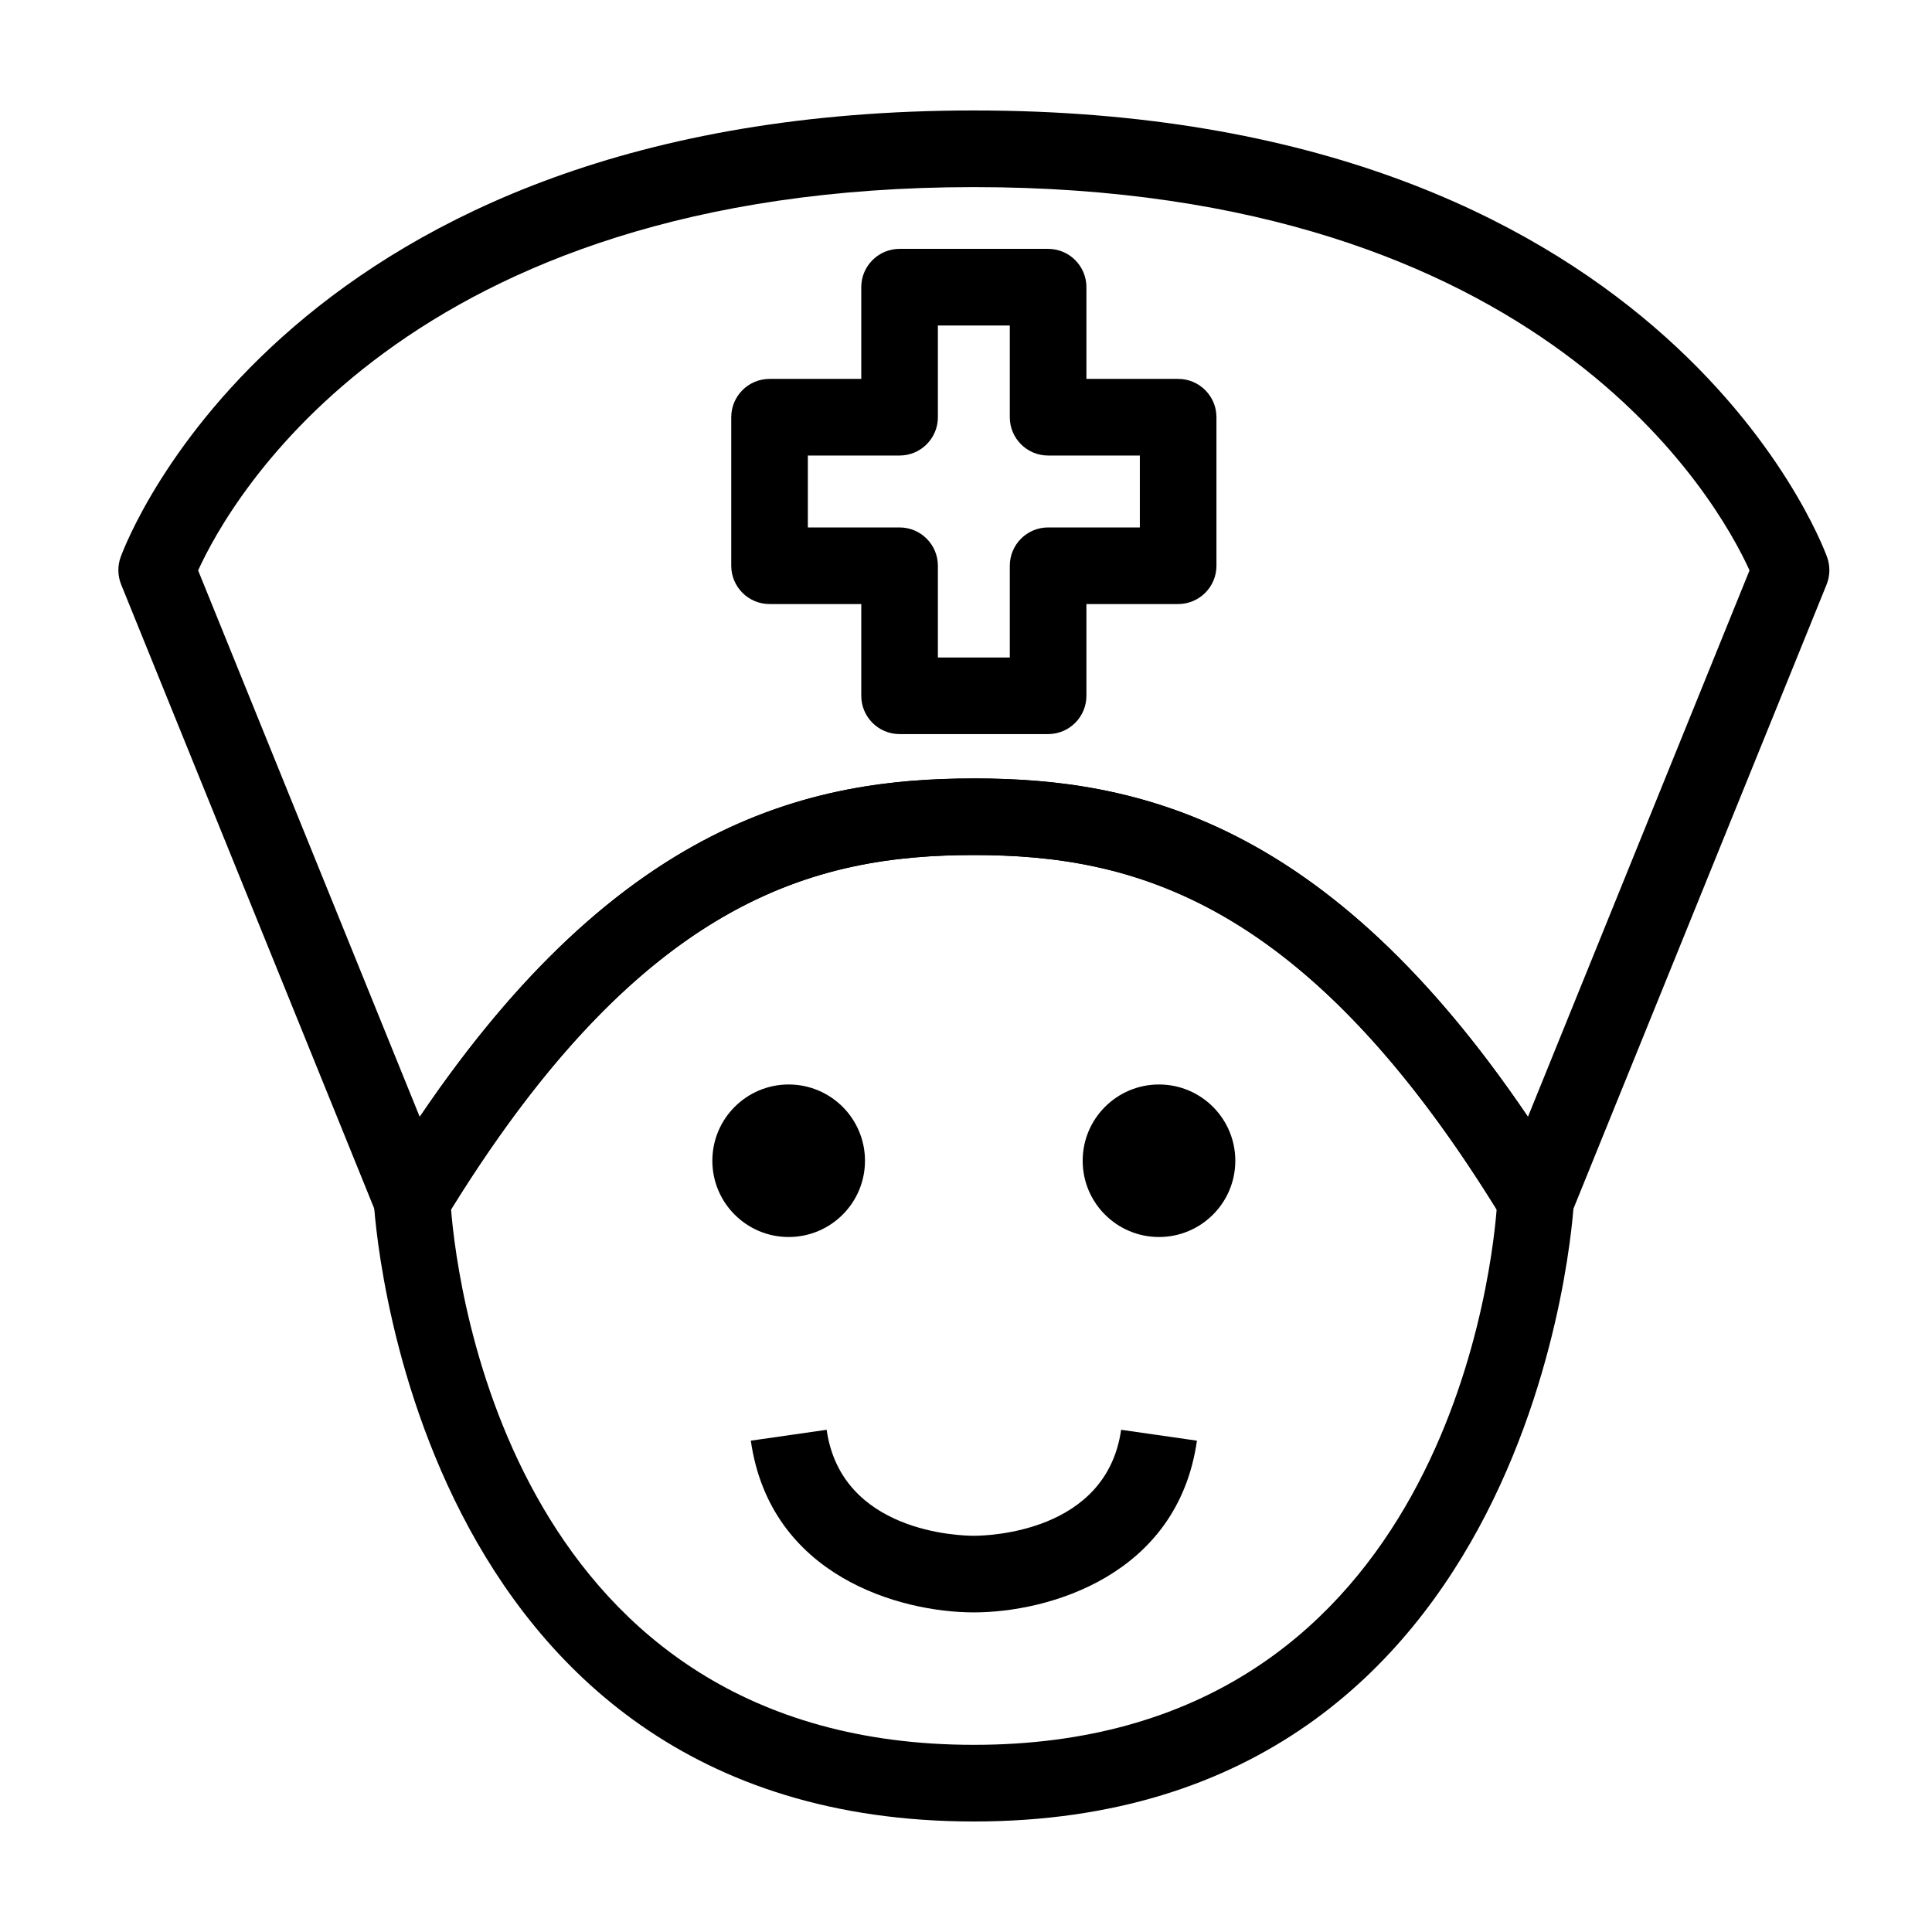
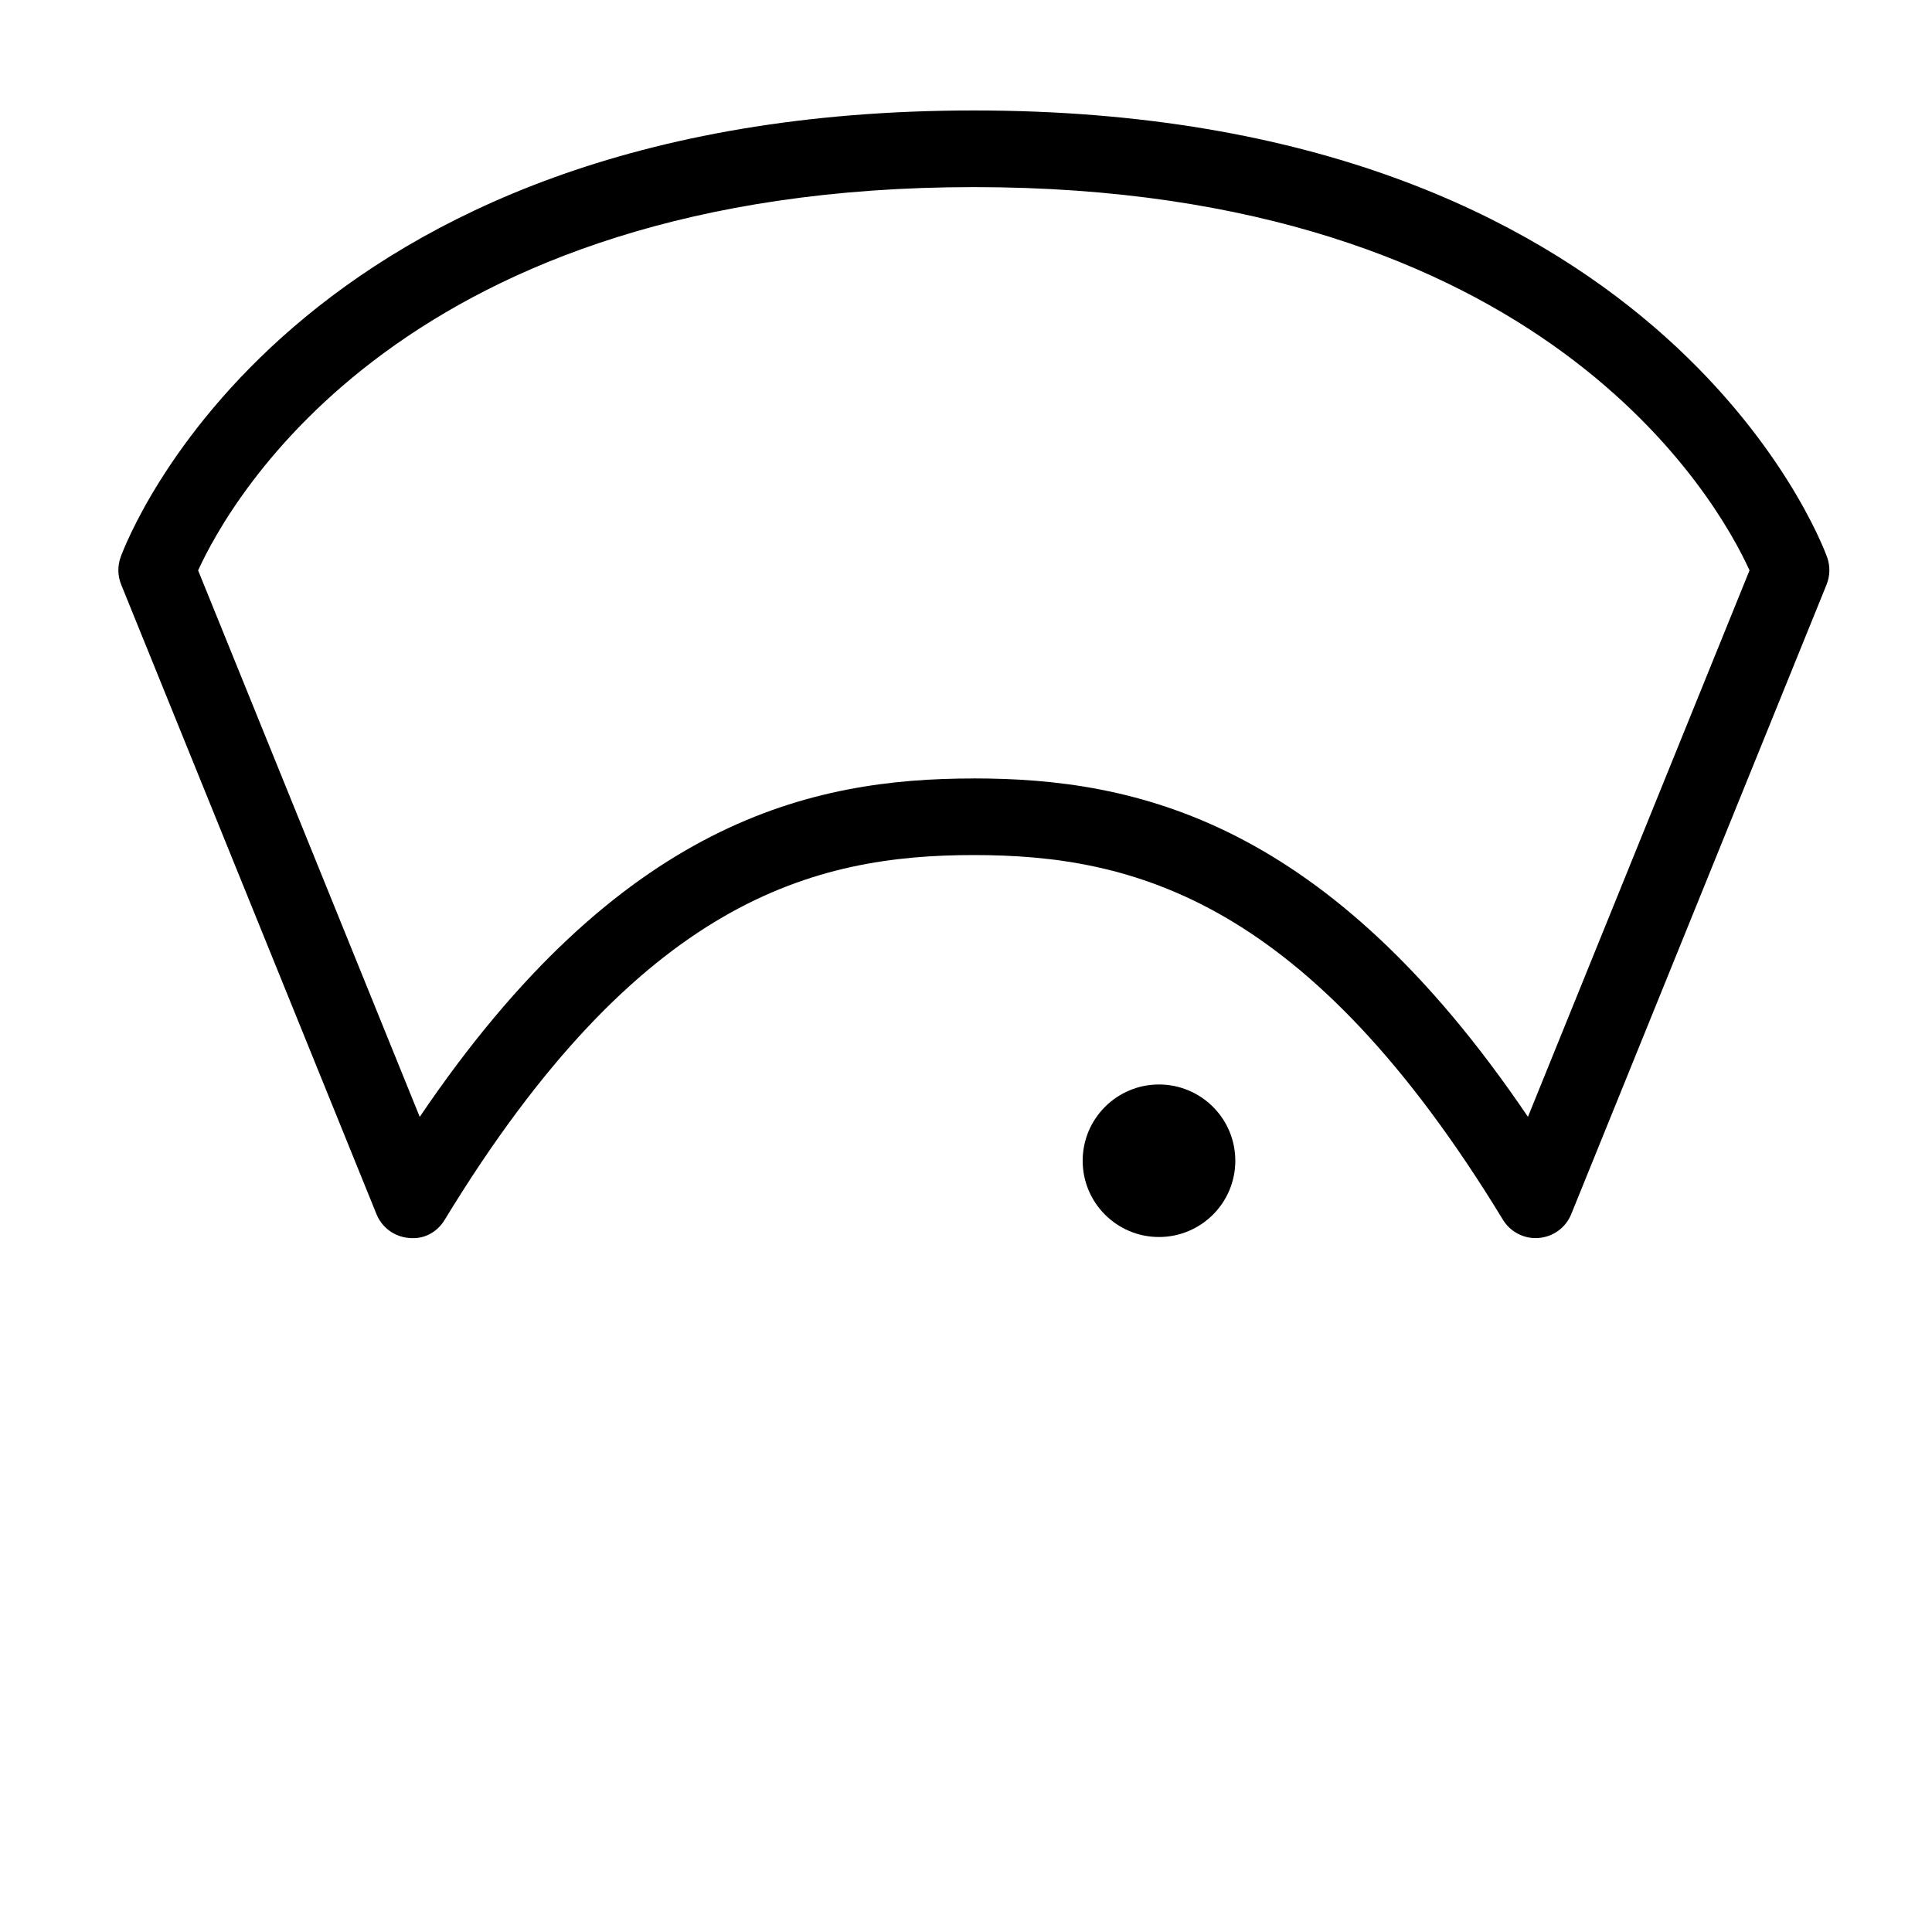
<svg xmlns="http://www.w3.org/2000/svg" fill="#000000" width="800px" height="800px" version="1.1" viewBox="144 144 512 512">
  <g>
-     <path d="m421.76 338.54h-39.363c-5.602 0-10.152-4.543-10.152-10.152v-24.309h-24.305c-5.602 0-10.152-4.543-10.152-10.152v-39.363c0-5.602 4.551-10.152 10.152-10.152h24.305v-24.309c0-5.602 4.551-10.152 10.152-10.152h39.363c5.606 0 10.152 4.551 10.152 10.152v24.309h24.309c5.602 0 10.152 4.543 10.152 10.152v39.363c0 5.606-4.543 10.152-10.152 10.152h-24.309v24.309c0 5.606-4.543 10.152-10.152 10.152zm-29.211-20.301h19.059v-24.309c0-5.602 4.543-10.152 10.152-10.152h24.309v-19.059h-24.309c-5.602 0-10.152-4.543-10.152-10.152v-24.305h-19.059v24.305c0 5.606-4.551 10.152-10.152 10.152h-24.309v19.059h24.309c5.602 0 10.152 4.543 10.152 10.152z" />
    <path d="m550.96 472.11c-3.531 0-6.82-1.84-8.676-4.875-51.676-84.922-97.926-96.637-140.21-96.637-42.281 0-88.531 11.715-140.21 96.637-1.984 3.273-5.445 5.273-9.492 4.836-3.82-0.309-7.148-2.734-8.594-6.293l-67.668-166.86c-0.941-2.328-0.992-4.934-0.137-7.285 1.762-4.84 45.129-118.36 226.11-118.36s224.35 113.52 226.11 118.36c0.855 2.352 0.805 4.957-0.133 7.285l-67.676 166.86c-1.441 3.559-4.769 5.984-8.59 6.293-0.277 0.023-0.555 0.031-0.82 0.031zm-148.89-121.82c43.023 0 93.688 11.105 146.85 89.684l58.723-144.82c-8.348-18.34-54.598-101.57-205.57-101.57-150.91 0-197.18 83.164-205.57 101.58l58.73 144.82c53.156-78.578 103.82-89.684 146.84-89.684z" />
-     <path d="m402.08 626.71c-150.1 0-158.96-162.66-159.02-164.3-0.098-2.023 0.422-4.004 1.473-5.723 57.047-93.754 111.65-106.39 157.55-106.39 45.906 0 100.51 12.637 157.55 106.39 1.047 1.719 1.562 3.699 1.473 5.723-0.074 1.641-8.93 164.3-159.03 164.3zm-138.55-162.2c1.742 21.32 16.941 141.89 138.55 141.89s136.81-120.57 138.55-141.89c-51.004-82.453-96.727-93.914-138.55-93.914s-87.539 11.461-138.55 93.914z" />
-     <path d="m373.23 451.61c0 11.168-9.07 20.211-20.227 20.211s-20.223-9.043-20.223-20.211 9.07-20.211 20.223-20.211c11.164 0 20.227 9.043 20.227 20.211z" />
    <path d="m471.37 451.61c0 11.168-9.07 20.211-20.227 20.211s-20.223-9.043-20.223-20.211 9.07-20.211 20.223-20.211c11.16 0 20.227 9.043 20.227 20.211z" />
-     <path d="m402.08 571.3c-19.531 0-53.977-9.582-59.105-45.508l20.094-2.883c3.898 27.297 35.438 28.086 39.02 28.086 3.582 0 35.121-0.789 39.02-28.086l20.094 2.883c-5.137 35.934-39.582 45.508-59.121 45.508z" />
  </g>
</svg>